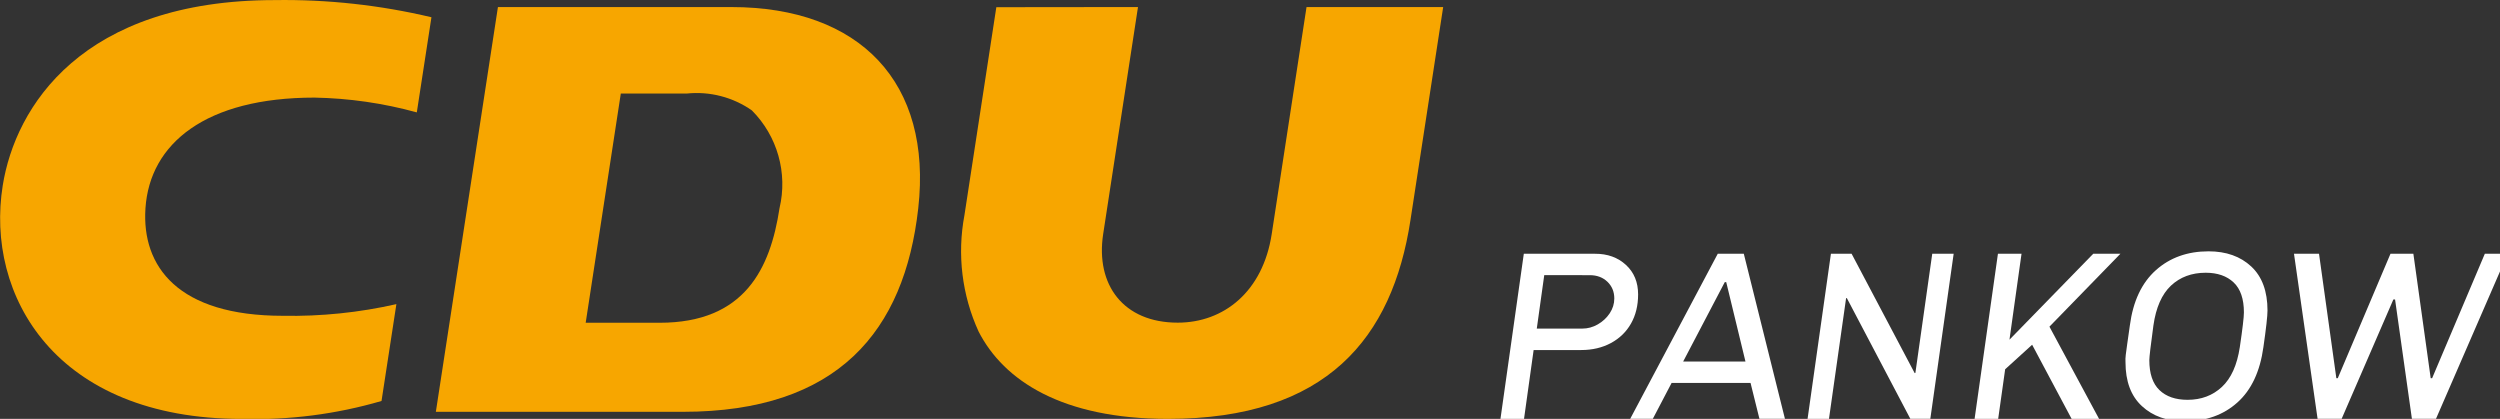
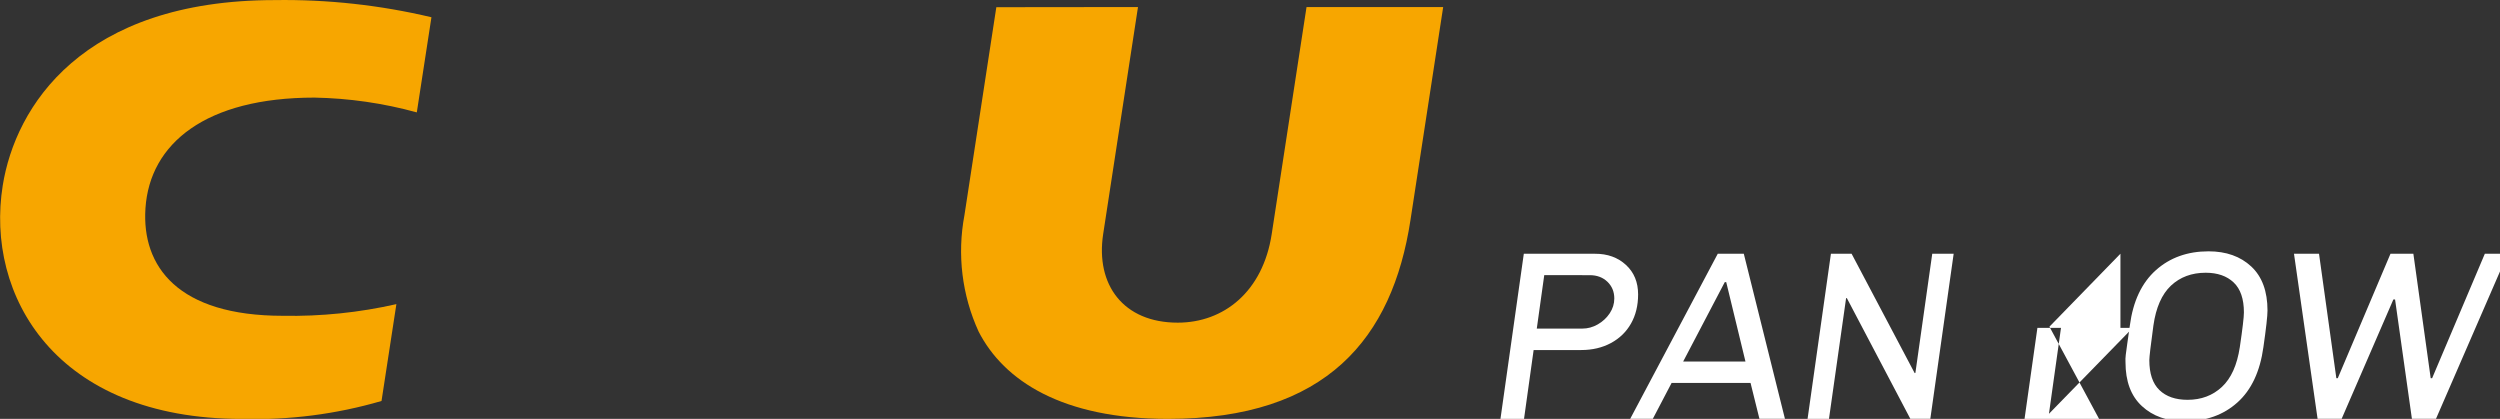
<svg xmlns="http://www.w3.org/2000/svg" version="1.1" id="Ebene_1" x="0px" y="0px" width="124.645px" height="20.883px" viewBox="0 0 124.645 20.883" enable-background="new 0 0 124.645 20.883" xml:space="preserve">
  <rect x="0" y="0" width="124.645" height="20.883" fill="#333333" stroke="none" />
  <g transform="translate(-564.371 2904.171)">
    <g transform="translate(564.371 -2904.171)">
-       <path fill="#F7A600" d="M38.865,10.381c-0.459,3-1.726,5.711-5.977,5.711h-3.687l1.751-11.428h3.286    c1.148-0.12,2.302,0.179,3.248,0.84C38.76,6.782,39.281,8.627,38.865,10.381 M36.458,0.352H24.826l-3.095,20.18h12.322    c7.722,0,11.043-4.017,11.73-10.152C46.485,4.126,42.895,0.352,36.458,0.352" />
      <path fill="#F7A600" d="M56.738,0.351L55.002,11.67c-0.387,2.53,1.008,4.417,3.716,4.417c2.305,0,4.247-1.551,4.687-4.417    l1.736-11.319h6.813l-1.633,10.635c-0.899,5.86-4.169,9.899-12.089,9.899c-5.263,0-8.182-1.899-9.441-4.355    c-0.829-1.814-1.076-3.841-0.706-5.8l1.59-10.371L56.738,0.351z" />
      <path fill="#F7A600" d="M19.763,15.163c-1.857,0.422-3.76,0.617-5.665,0.582c-5.229,0-7.039-2.459-6.846-5.361    c0.215-3.234,3.006-5.518,8.429-5.518c1.725,0.032,3.438,0.279,5.1,0.738l0.73-4.744c-2.555-0.606-5.175-0.894-7.8-0.856    c-9.646,0-12.946,5.333-13.573,9.235c-0.883,5.489,2.618,11.647,11.915,11.647c2.355,0.068,4.707-0.234,6.969-0.894L19.763,15.163    z" />
    </g>
  </g>
  <g>
    <path fill="#FFFFFF" d="M81.068,13.209c0.403,0.372,0.605,0.861,0.605,1.47c0,0.552-0.118,1.036-0.354,1.452   c-0.236,0.416-0.57,0.74-1.002,0.973c-0.432,0.231-0.924,0.348-1.477,0.348h-2.376l-0.479,3.432H74.81l1.164-8.232h3.552   C80.15,12.65,80.663,12.837,81.068,13.209z M76.993,13.719l-0.372,2.664h2.269c0.271,0,0.529-0.07,0.773-0.21   s0.442-0.324,0.594-0.552c0.152-0.229,0.229-0.475,0.229-0.738c0-0.336-0.114-0.613-0.342-0.834c-0.229-0.22-0.522-0.33-0.882-0.33   H76.993z" />
    <path fill="#FFFFFF" d="M86.942,12.65l2.052,8.232h-1.272l-0.443-1.788h-3.937l-0.936,1.788h-1.128l4.367-8.232H86.942z    M86.066,14.066h-0.072l-2.076,3.961h3.108L86.066,14.066z" />
    <path fill="#FFFFFF" d="M97.406,12.65l-1.164,8.232h-0.996l-3.168-6.023l-0.036,0.012l-0.853,6.012h-1.067l1.164-8.232h1.031   l3.145,5.953l0.036-0.013l0.84-5.94H97.406z" />
-     <path fill="#FFFFFF" d="M105.721,12.65l-3.54,3.637l2.473,4.596h-1.368l-1.968-3.695l-1.345,1.223l-0.348,2.473h-1.176l1.164-8.232   h1.176l-0.601,4.284l4.177-4.284H105.721z" />
+     <path fill="#FFFFFF" d="M105.721,12.65l-3.54,3.637l2.473,4.596h-1.368l-1.345,1.223l-0.348,2.473h-1.176l1.164-8.232   h1.176l-0.601,4.284l4.177-4.284H105.721z" />
    <path fill="#FFFFFF" d="M112.243,13.287c0.54,0.504,0.81,1.236,0.81,2.195c0,0.264-0.067,0.873-0.204,1.824   c-0.168,1.217-0.6,2.137-1.296,2.76c-0.695,0.625-1.571,0.937-2.628,0.937c-0.88,0-1.592-0.252-2.136-0.757   c-0.544-0.504-0.816-1.23-0.816-2.184c-0.008-0.111-0.004-0.235,0.013-0.371c0.016-0.137,0.04-0.313,0.071-0.529l0.133-0.936   c0.159-1.207,0.592-2.125,1.296-2.754c0.703-0.628,1.579-0.941,2.628-0.941C110.993,12.531,111.703,12.783,112.243,13.287z    M108.241,14.24c-0.456,0.429-0.748,1.091-0.876,1.986c-0.137,1-0.204,1.576-0.204,1.729c0,0.672,0.168,1.17,0.504,1.494   s0.804,0.485,1.404,0.485c0.68,0,1.25-0.214,1.71-0.642s0.758-1.09,0.894-1.986c0.136-0.92,0.204-1.496,0.204-1.729   c0-0.672-0.17-1.17-0.51-1.493c-0.34-0.324-0.807-0.486-1.398-0.486C109.274,13.599,108.698,13.813,108.241,14.24z" />
    <path fill="#FFFFFF" d="M125.029,12.65l-3.576,8.232h-1.2l-0.84-5.952h-0.084l-2.58,5.952h-1.199l-1.177-8.232h1.248l0.864,6.205   h0.072l2.628-6.205h1.14l0.864,6.205h0.072l2.628-6.205H125.029z" />
  </g>
</svg>